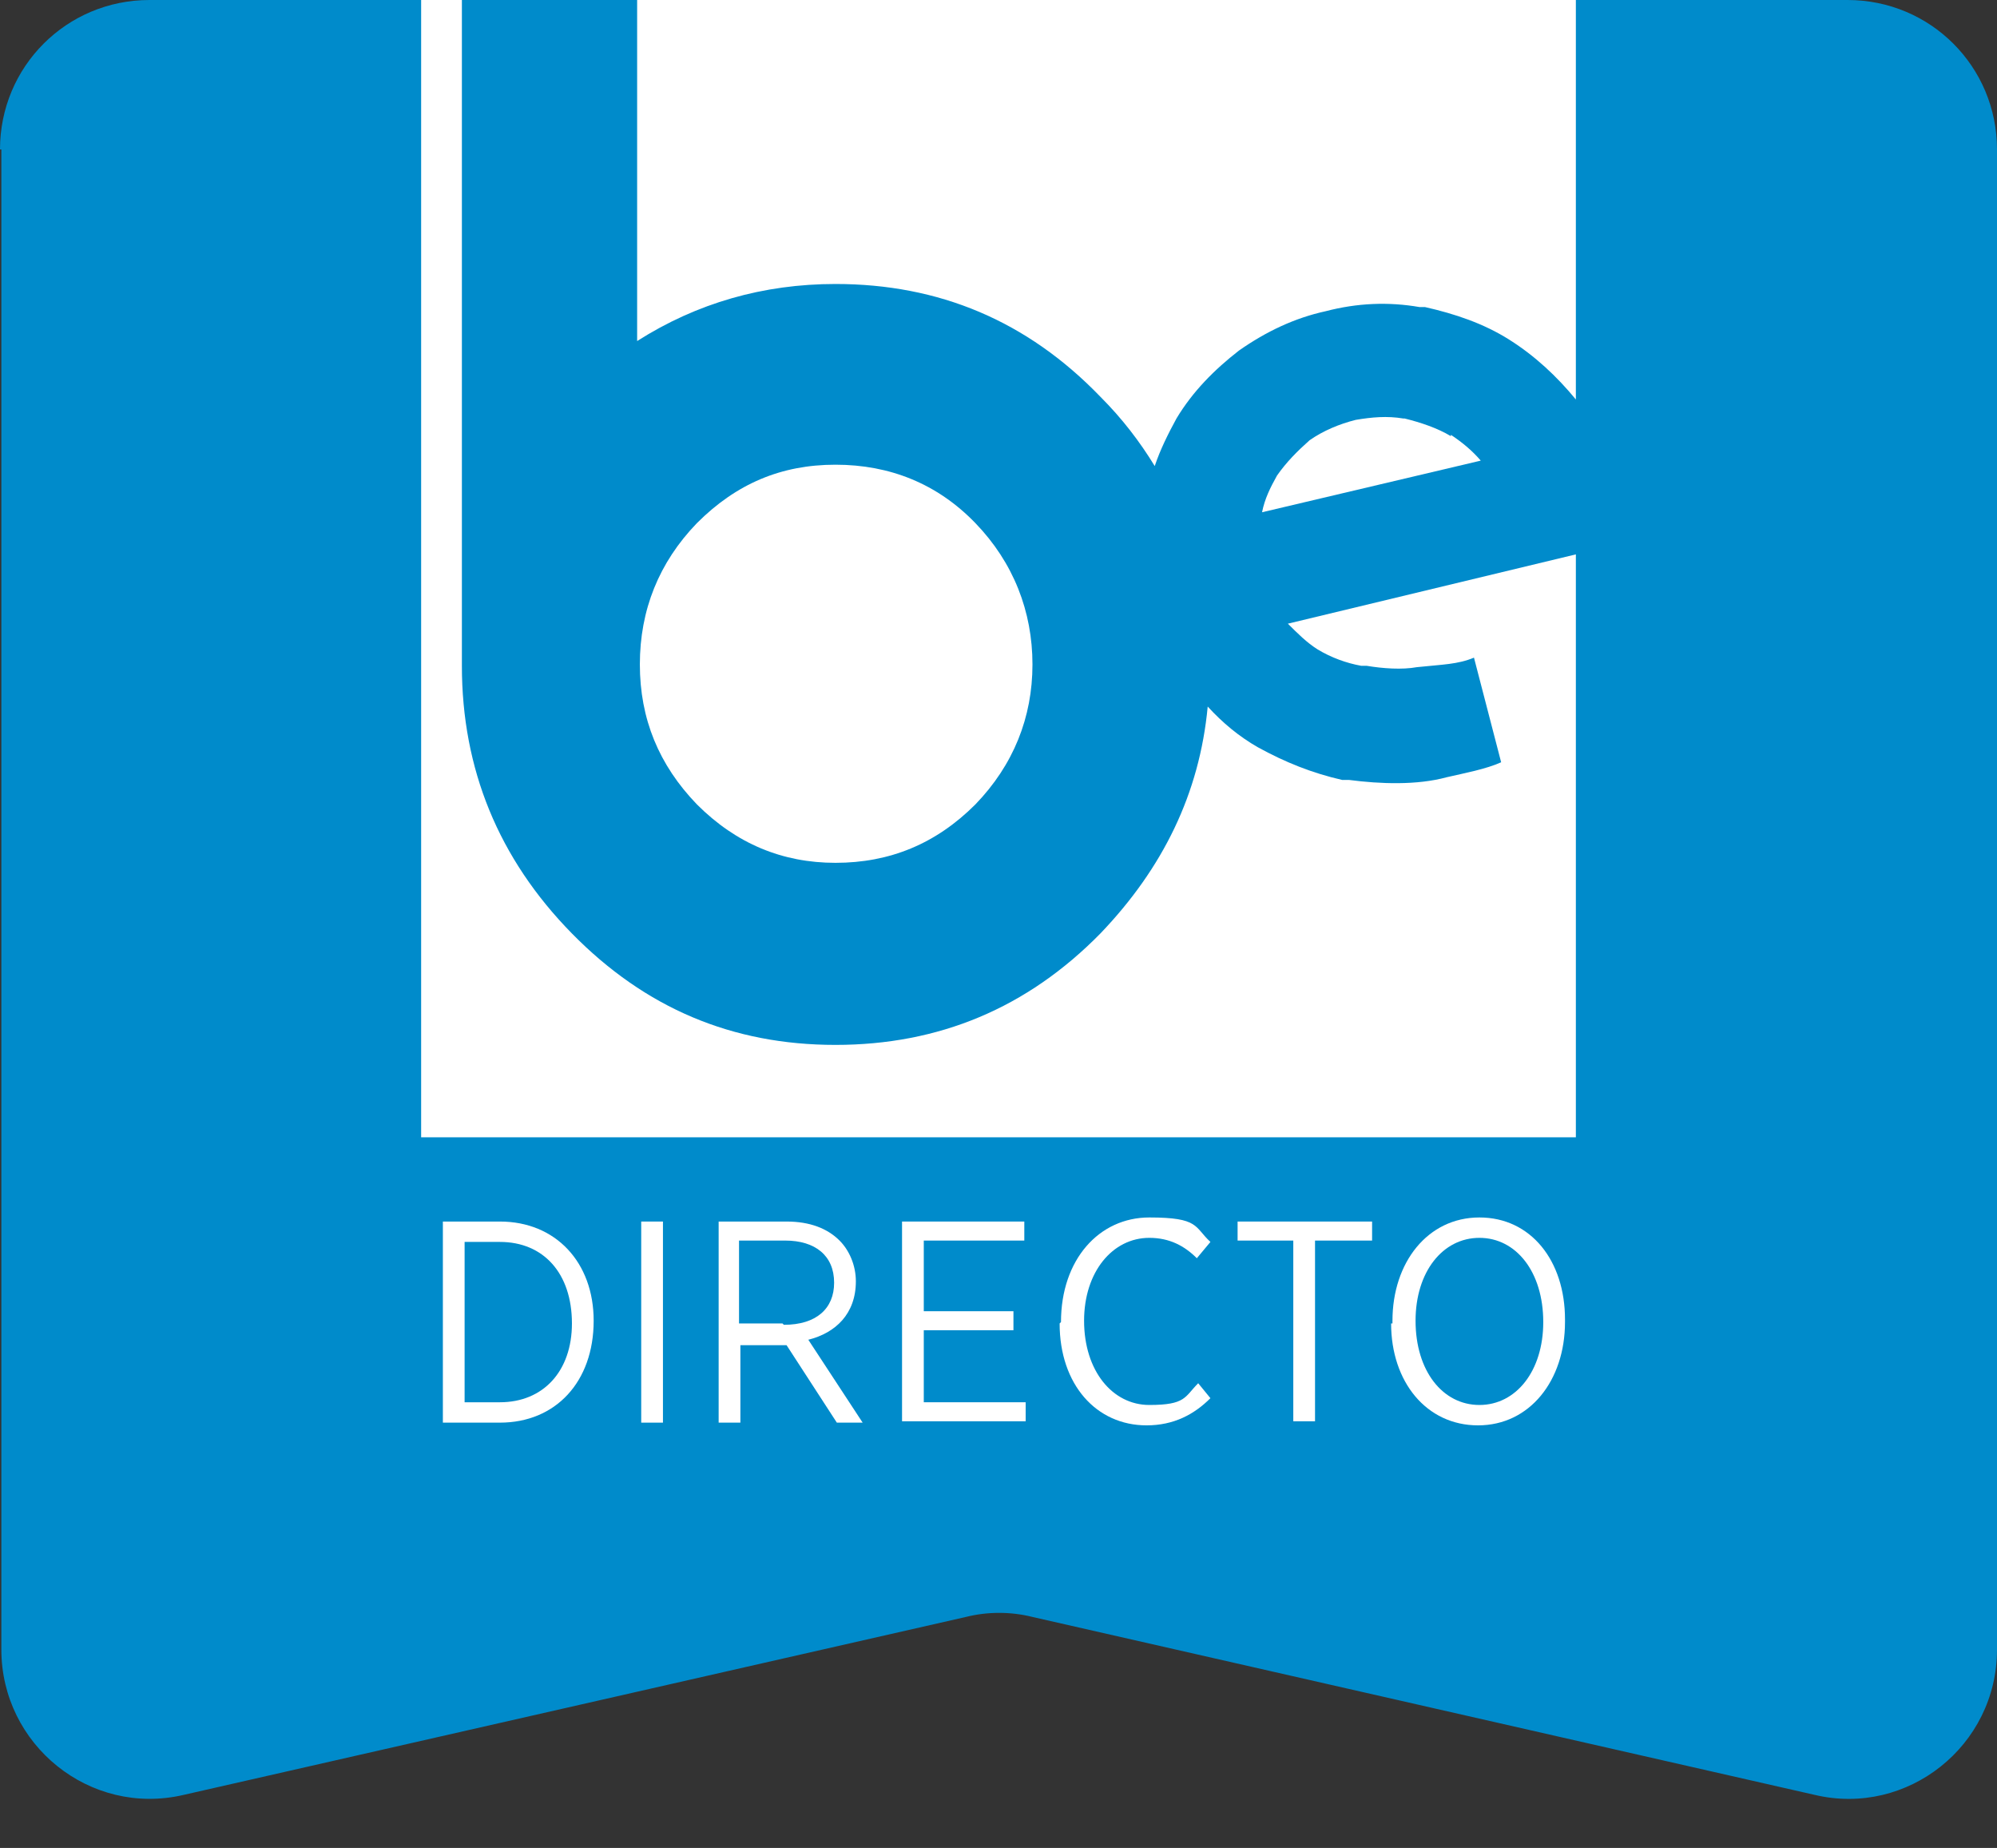
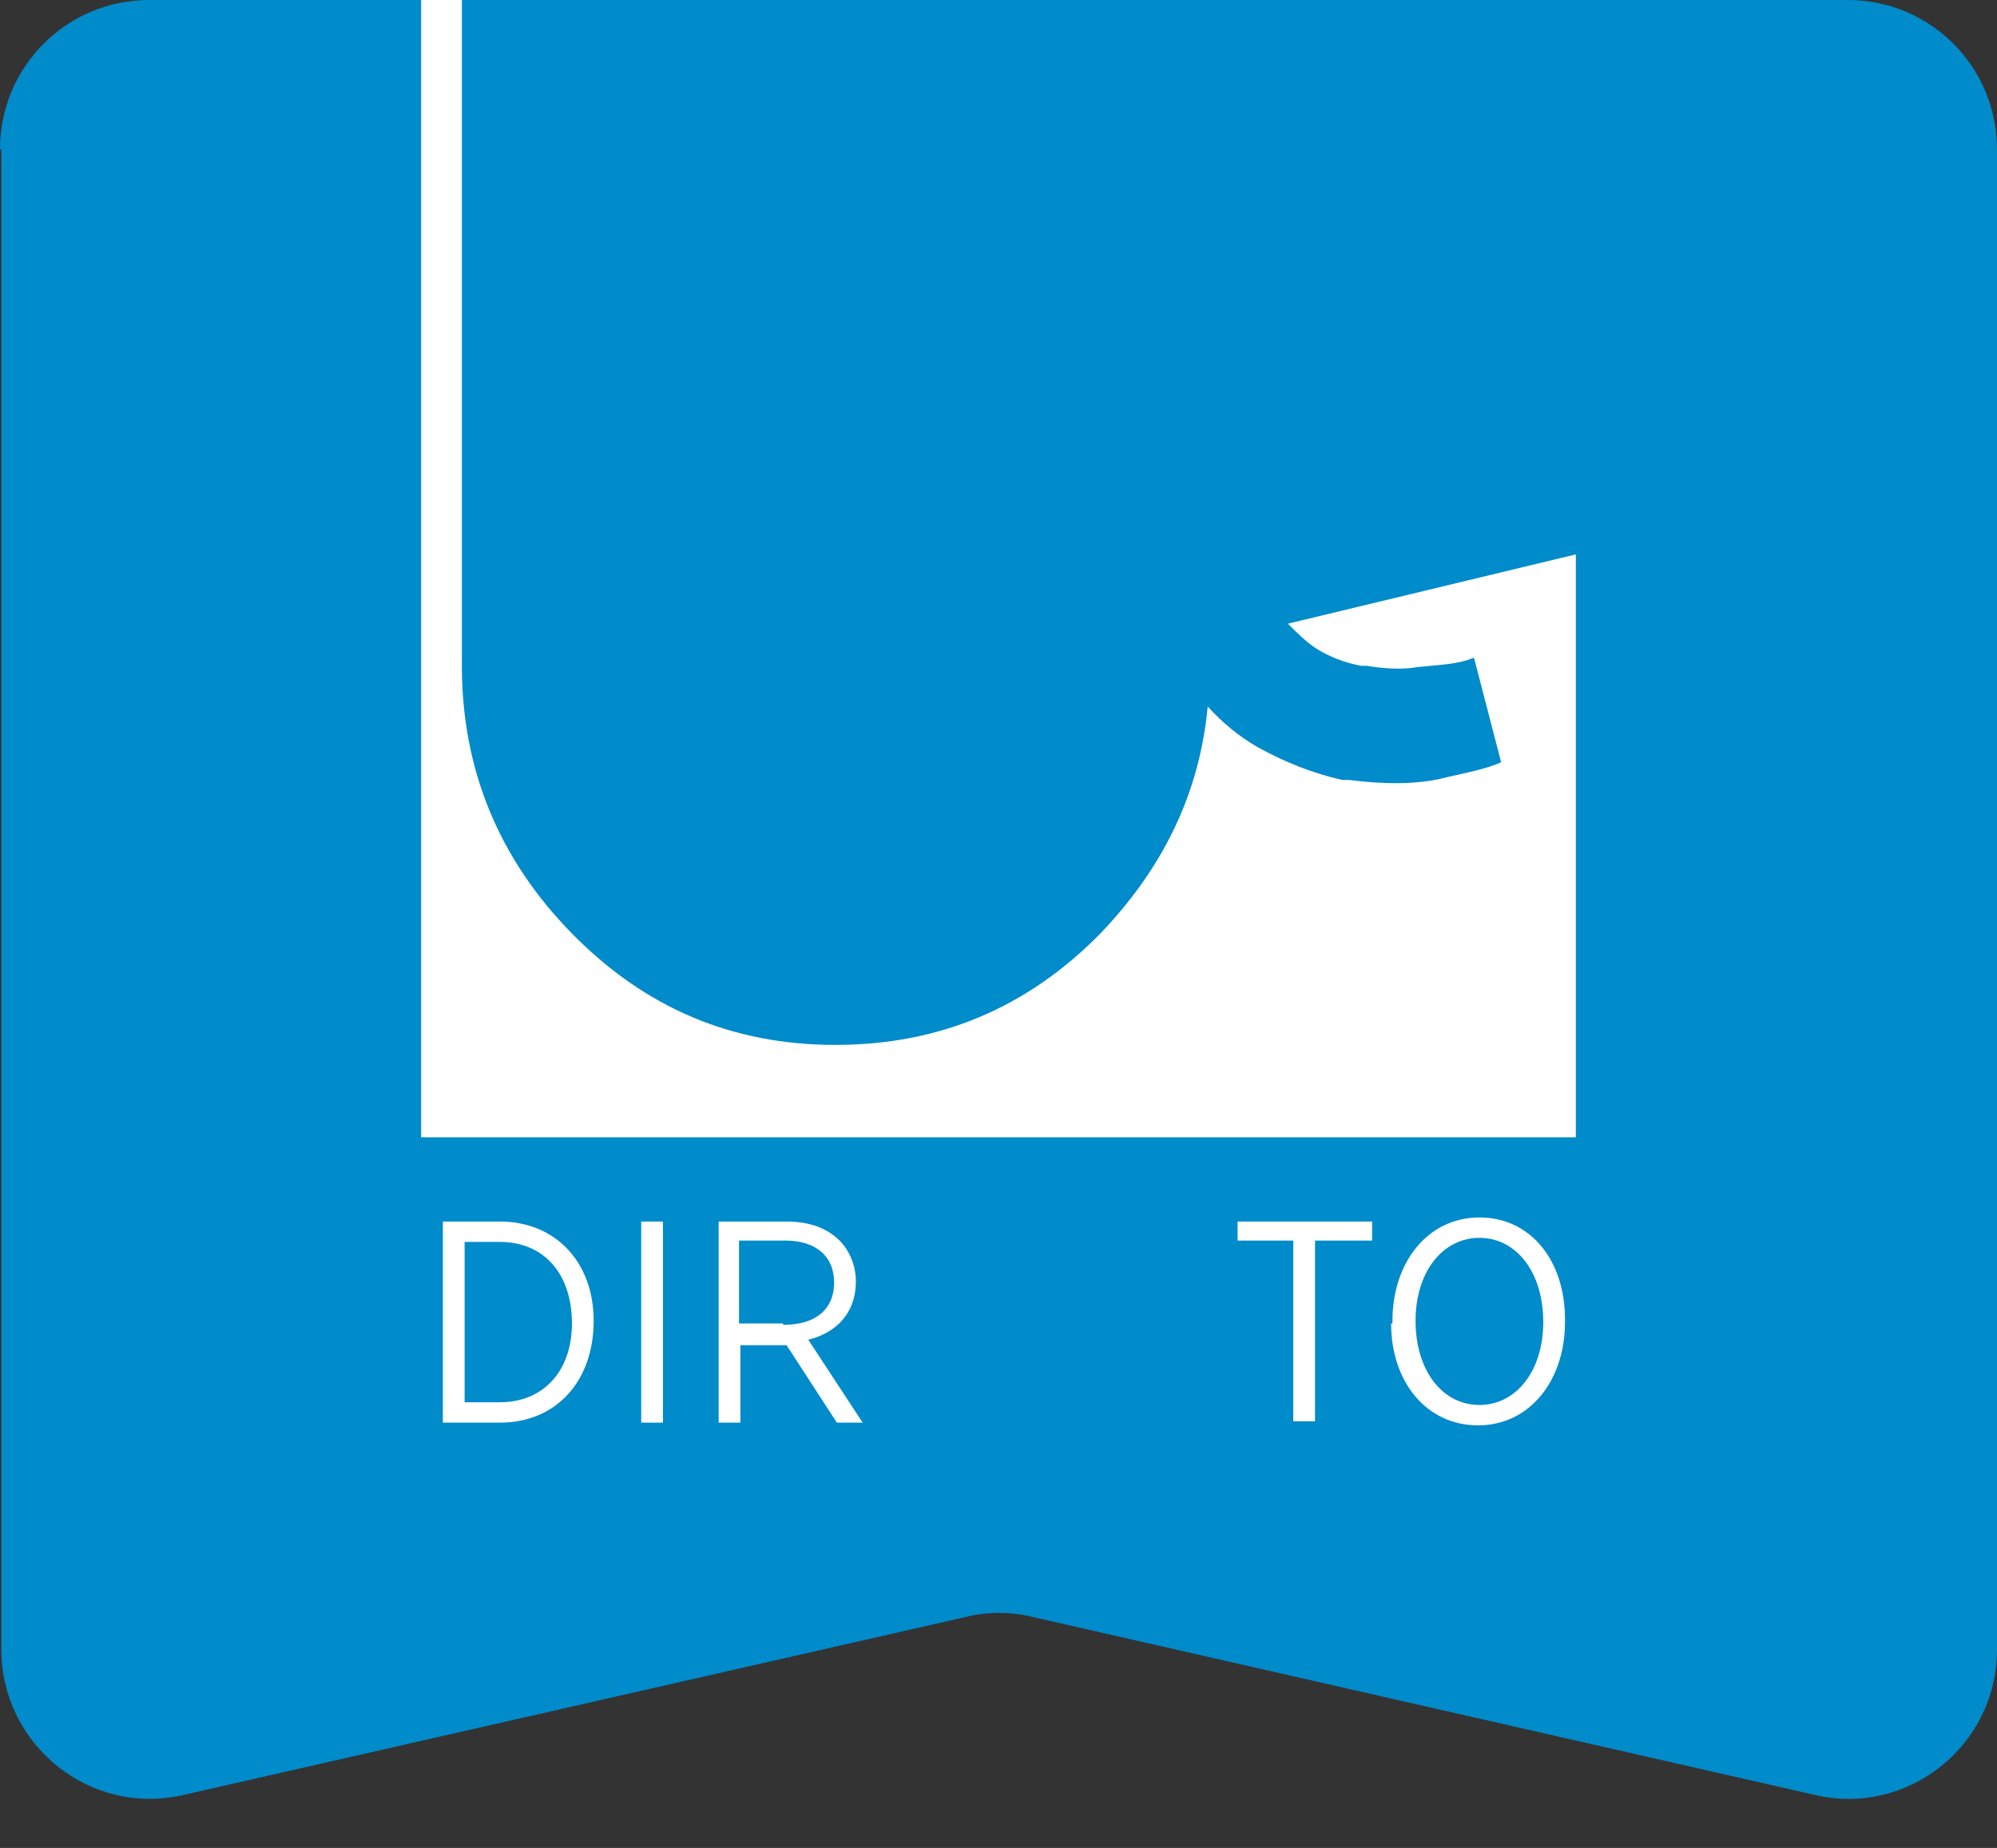
<svg xmlns="http://www.w3.org/2000/svg" id="Capa_1" data-name="Capa 1" version="1.1" viewBox="0 0 147 136">
  <rect x="0" y="0" width="147" height="136" fill="#333333" stroke="none" />
  <defs>
    <style>
      .cls-1 {
        fill: #008bcb;
      }

      .cls-1, .cls-2 {
        stroke-width: 0px;
      }

      .cls-2 {
        fill: #fff;
      }
    </style>
  </defs>
  <path class="cls-1" d="M0,11C0,4.9,4.9,0,11,0h125c6.1,0,11,4.9,11,11v110.4c0,7.1-6.6,12.3-13.4,10.7l-57.6-13.1c-1.6-.4-3.3-.4-4.9,0l-57.6,13.1c-6.9,1.6-13.4-3.7-13.4-10.7V11Z" />
  <g>
-     <path class="cls-2" d="M61.5,20.9c7.6,0,14.1,2.7,19.5,8.3,1.6,1.6,2.9,3.3,4,5.1.4-1.2,1-2.4,1.6-3.5,1.2-2,2.8-3.6,4.6-5,2-1.4,4.1-2.4,6.4-2.9,2.3-.6,4.6-.7,6.9-.3h.4c2.2.5,4.3,1.2,6.2,2.4,1.9,1.2,3.5,2.7,4.9,4.4V-.5H46.9v25.6c4.4-2.8,9.3-4.2,14.6-4.2" />
-     <path class="cls-2" d="M106.8,32.1c-1-.6-2.2-1-3.4-1.3h-.1c-1.2-.2-2.3-.1-3.5.1-1.2.3-2.4.8-3.4,1.5-.9.8-1.7,1.6-2.4,2.6-.5.9-.9,1.7-1.1,2.7l16.1-3.8c-.6-.7-1.3-1.3-2.2-1.9" />
    <path class="cls-2" d="M94.8,45.9c.7.7,1.4,1.4,2.2,1.9,1,.6,2.1,1,3.2,1.2h.4c1.2.2,2.6.3,3.7.1,1.9-.2,3-.2,4.2-.7l2,7.7c-1.1.5-2.7.8-4,1.1-2.2.6-4.9.5-7.2.2h-.5c-2.2-.5-4.2-1.3-6.2-2.4-1.4-.8-2.6-1.8-3.7-3-.6,6.4-3.3,11.9-7.9,16.7-5.4,5.5-11.9,8.2-19.5,8.2s-14-2.7-19.4-8.2c-5.4-5.5-8.1-12.1-8.1-19.7V-.5h-3v84.2h85v-42.9l-21.2,5.1Z" />
-     <path class="cls-2" d="M61.5,63.5c4,0,7.4-1.4,10.3-4.3,2.8-2.9,4.2-6.4,4.2-10.3s-1.4-7.5-4.2-10.4c-2.8-2.9-6.3-4.3-10.3-4.3s-7.3,1.4-10.2,4.3c-2.8,2.9-4.2,6.4-4.2,10.4s1.4,7.4,4.2,10.3c2.9,2.9,6.3,4.3,10.2,4.3" />
    <path class="cls-2" d="M32.6,89.9h4.2c4.1,0,6.9,3,6.9,7.3h0c0,4.5-2.8,7.5-6.9,7.5h-4.2v-14.8ZM34.2,91.3v11.9h2.6c3.2,0,5.3-2.3,5.3-5.8h0c0-3.7-2.1-6-5.3-6h-2.6Z" />
    <rect class="cls-2" x="47.2" y="89.9" width="1.6" height="14.8" />
    <path class="cls-2" d="M52.9,89.9h5c1.7,0,3,.5,3.9,1.4.7.7,1.2,1.8,1.2,3h0c0,2.4-1.5,3.8-3.5,4.3l4,6.1h-1.9l-3.7-5.7h-3.4v5.7h-1.6v-14.8ZM57.7,97.5c2.4,0,3.7-1.2,3.7-3.1h0c0-2-1.4-3.1-3.6-3.1h-3.4v6.1h3.2Z" />
-     <polygon class="cls-2" points="66.4 89.9 75.4 89.9 75.4 91.3 68 91.3 68 96.5 74.6 96.5 74.6 97.9 68 97.9 68 103.2 75.5 103.2 75.5 104.6 66.4 104.6 66.4 89.9" />
-     <path class="cls-2" d="M78.1,97.3h0c0-4.6,2.8-7.7,6.5-7.7s3.3.7,4.5,1.8l-1,1.2c-.9-.9-2-1.5-3.5-1.5-2.7,0-4.8,2.5-4.8,6.1h0c0,3.7,2.1,6.2,4.8,6.2s2.6-.6,3.6-1.6l.9,1.1c-1.2,1.2-2.7,2-4.7,2-3.7,0-6.4-3-6.4-7.5" />
    <polygon class="cls-2" points="95.2 91.3 91.1 91.3 91.1 89.9 101 89.9 101 91.3 96.8 91.3 96.8 104.6 95.2 104.6 95.2 91.3" />
    <path class="cls-2" d="M102.5,97.4v-.2c0-4.3,2.6-7.6,6.4-7.6s6.3,3.2,6.3,7.5v.2c0,4.3-2.6,7.6-6.4,7.6s-6.4-3.2-6.4-7.5M113.6,97.3h0c0-3.7-2-6.2-4.7-6.2s-4.7,2.5-4.7,6.1h0c0,3.7,2,6.2,4.7,6.2s4.7-2.5,4.7-6.1" />
  </g>
</svg>